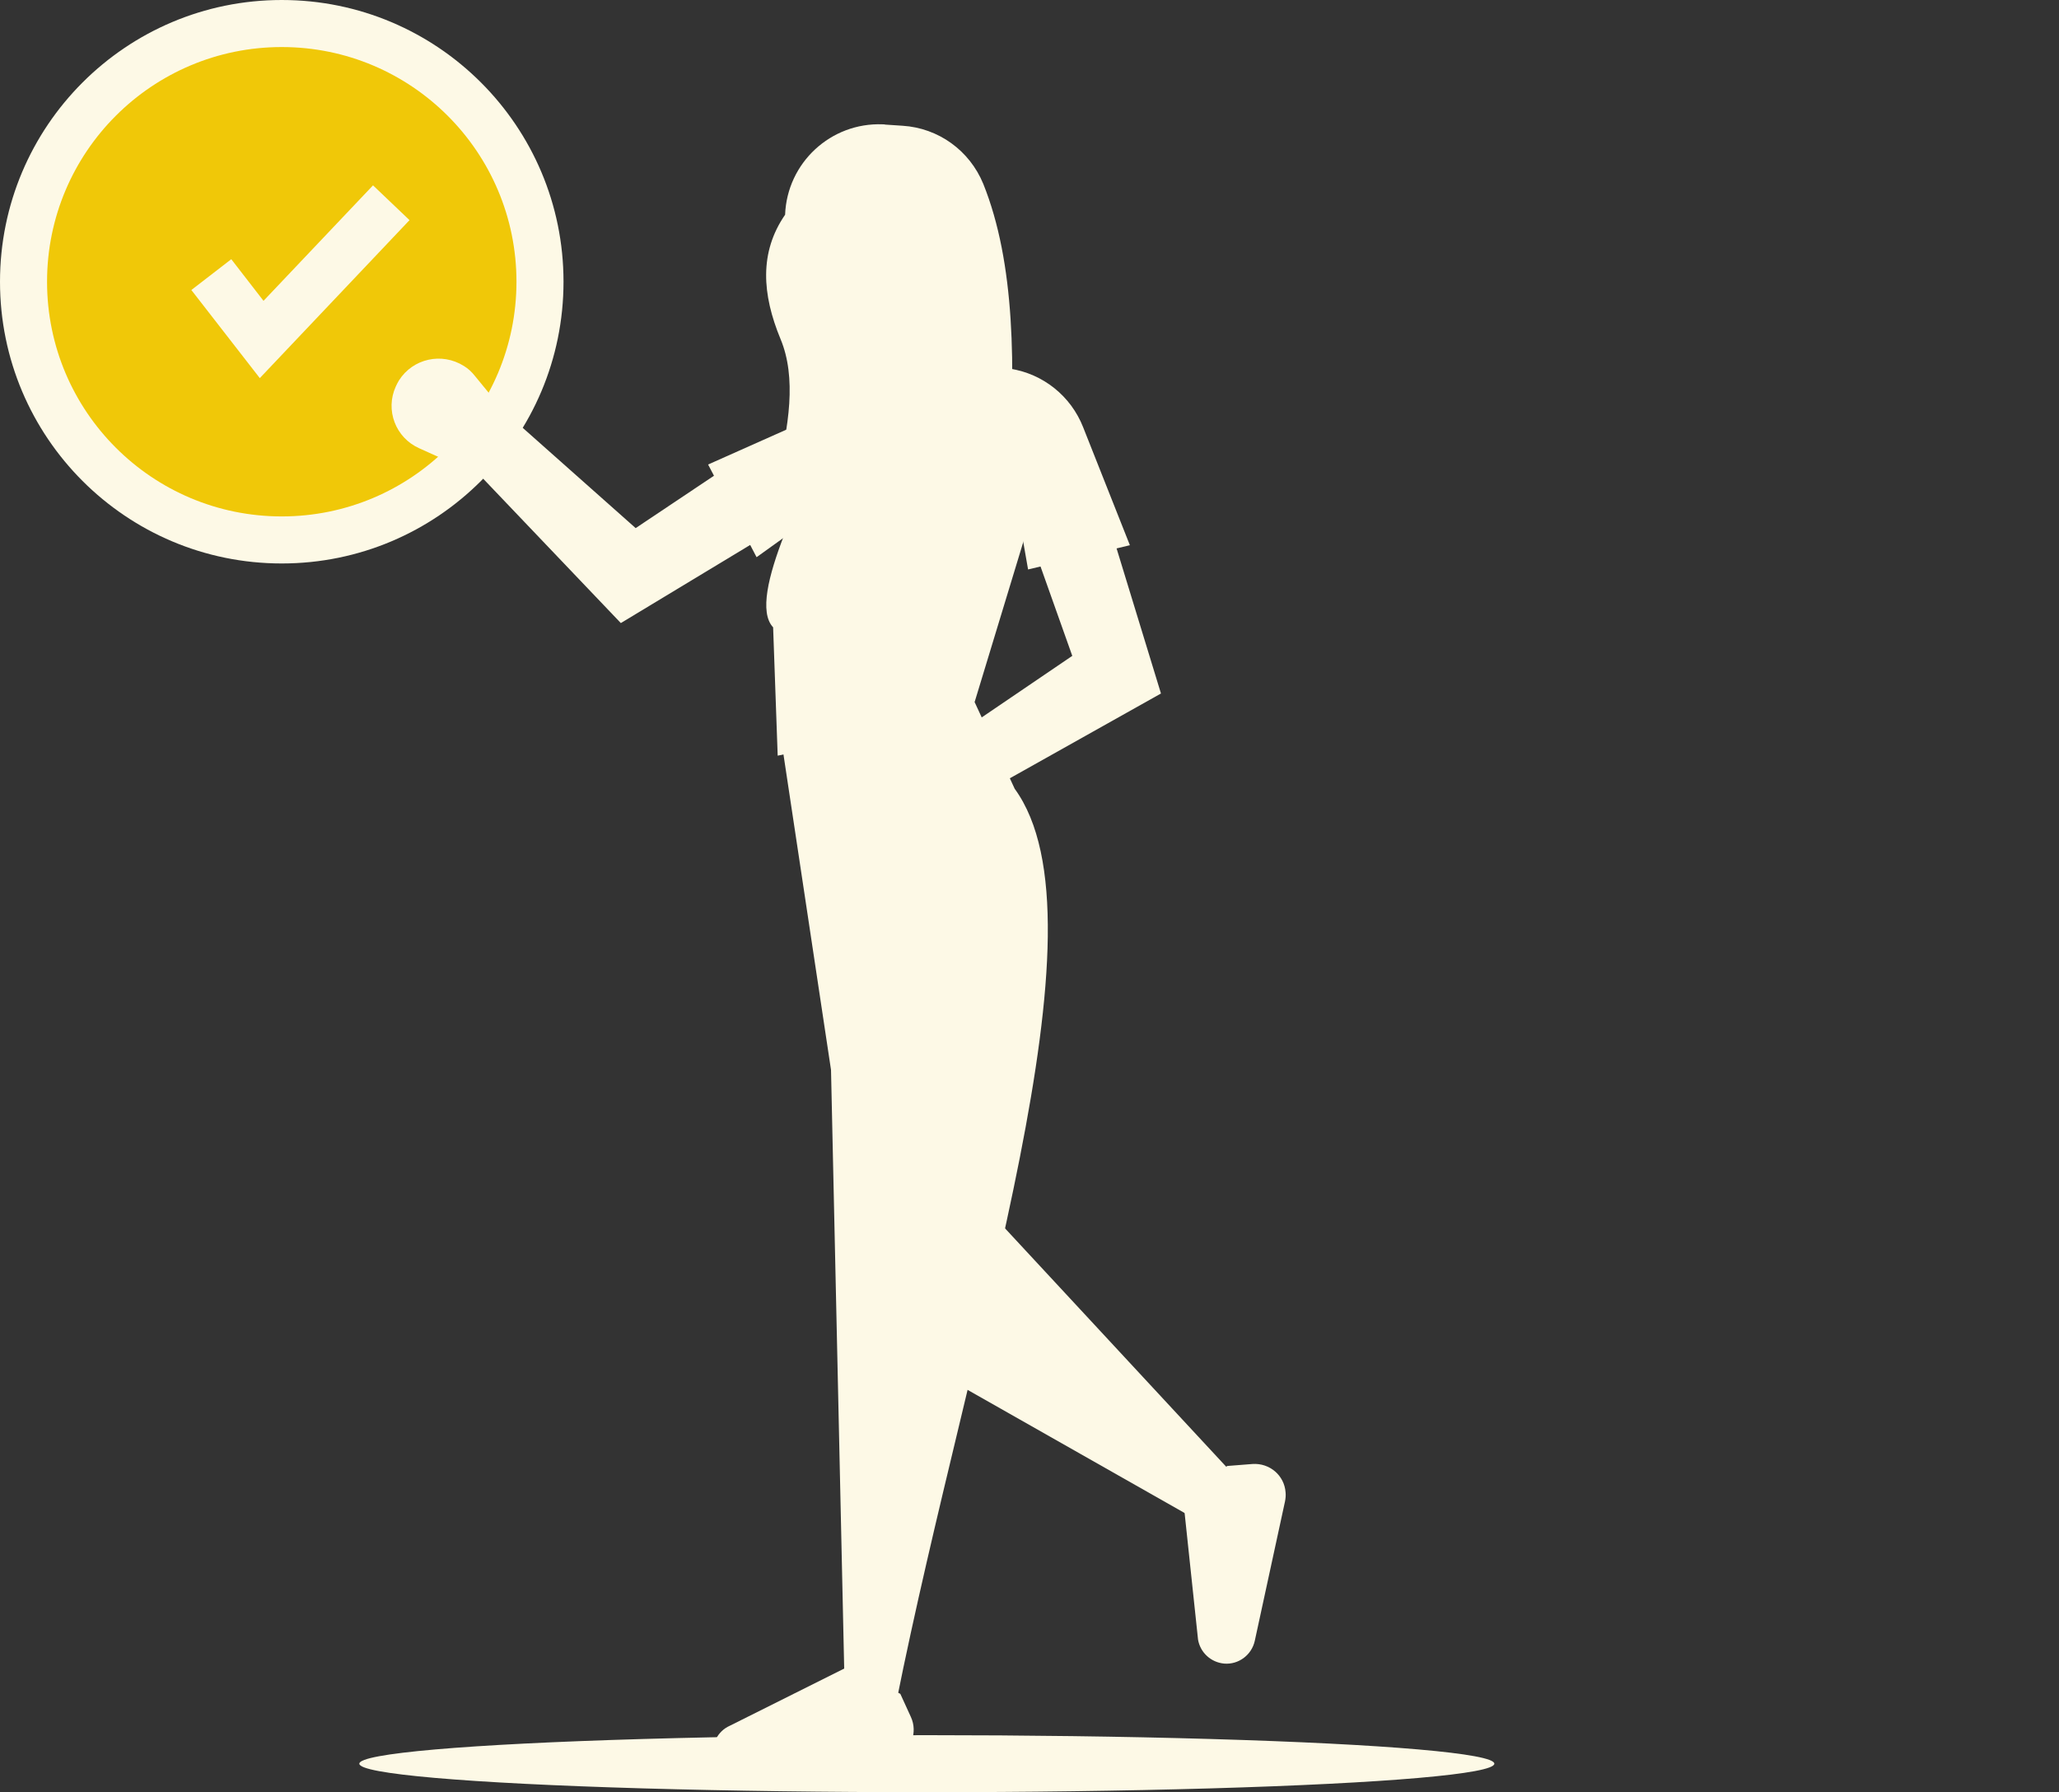
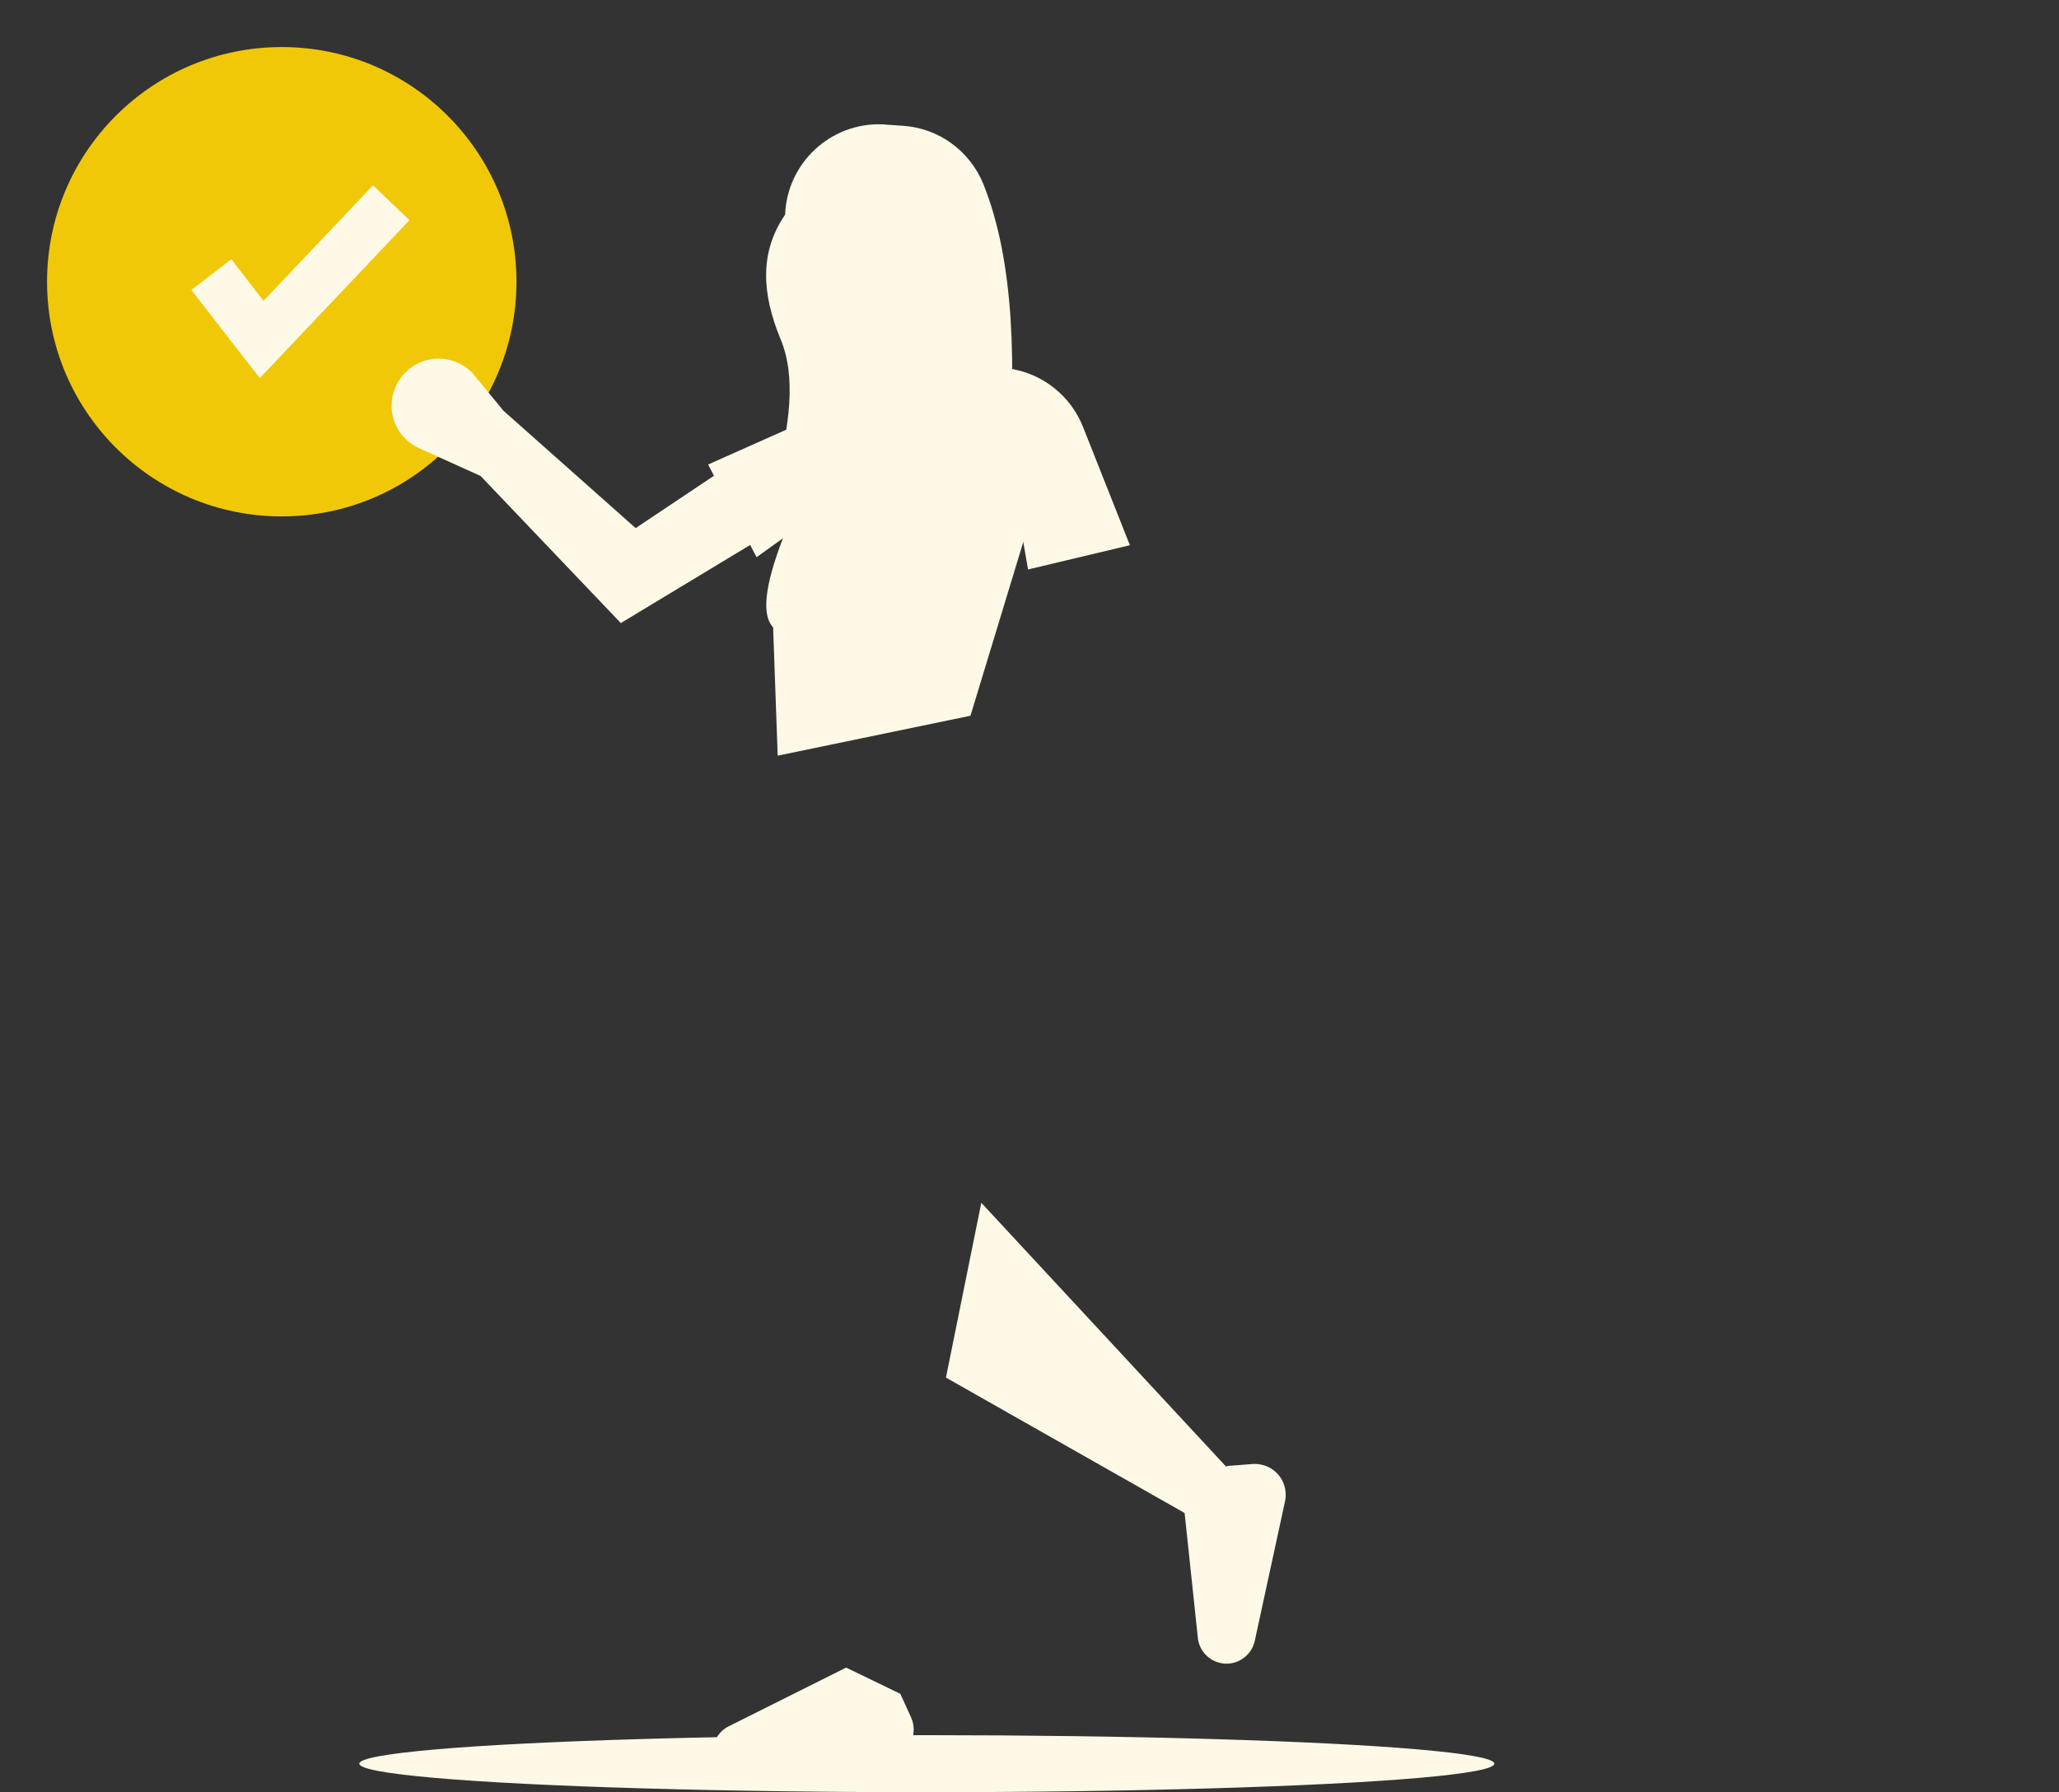
<svg xmlns="http://www.w3.org/2000/svg" id="a43d4114-cd98-41f6-b9a0-b0700c71b140" x="0px" y="0px" viewBox="0 0 722 628.5" style="enable-background:new 0 0 722 628.5;" xml:space="preserve">
  <rect x="0" y="0" width="722" height="628.5" fill="#333333" stroke="none" />
  <style type="text/css">
	.st0{fill:#FDF9E6;}
	.st1{fill:#F0C808;}
</style>
  <ellipse class="st0" cx="325" cy="618.5" rx="199" ry="10" />
-   <circle class="st0" cx="98.8" cy="98.8" r="98.8" />
  <circle class="st1" cx="98.8" cy="98.8" r="82.3" />
  <polygon class="st0" points="91.1,132.6 67.1,101.7 81.1,90.9 92.4,105.5 130.8,65 143.6,77.2 " />
  <path class="st0" d="M273.7,118.9c-6.5-15.7-7.5-30.4,1.6-43.6l0,0l0,0c0.7-18.2,16-32.4,34.2-31.7c0.3,0,0.7,0,1,0.1l6,0.4  c12.6,0.8,23.5,8.7,28.3,20.4c11.1,27.6,11.5,64.2,8.7,103.5H272C276.8,149.5,279.3,132.3,273.7,118.9z" />
  <path class="st0" d="M168.5,166.9l-21.5-9.7c-8.3-3.7-12-13.4-8.2-21.7c0.3-0.7,0.7-1.4,1.1-2.1l0,0c4.9-7.7,15-9.9,22.7-5.1  c1.5,0.9,2.8,2.1,3.9,3.5l10,12.2l46.4,41.2l30.8-20.6l14,23.7l-50,30.2L168.5,166.9z" />
  <path class="st0" d="M265.3,195.4l-17-32.5l66.2-29.5l0.6,6.2c1.1,11.7-4.1,23-13.6,29.8L265.3,195.4z" />
  <path class="st0" d="M351.1,131.4l-67.6,55.9l-3.9-5.4l18.6-33.4l8.5-3.9c2-8.7-3.2-20.3-10.1-32.6l32.6-4.7  C331,117.9,338.1,126,351.1,131.4z" />
  <polygon class="st0" points="432.7,517.3 421.4,534 331.7,483.1 344.1,421.8 " />
-   <path class="st0" d="M314.3,596.9l-18.2-8.2l-4.7-213.5l-17.5-116.1l67.9-12.8l14,30.3C390.1,323.7,340.1,468,314.3,596.9z" />
  <path class="st0" d="M315.7,594l3.7,8.1c2.5,5.4,0.1,11.9-5.3,14.4c-0.9,0.4-2,0.7-3,0.9l-49.5,7.1c-5,0.7-9.8-2.4-11.2-7.3l0,0  c-1.3-4.5,0.6-9.3,4.7-11.6l41.6-20.8L315.7,594z" />
  <path class="st0" d="M430.3,514.1l8.9-0.7c6-0.4,11.2,4,11.6,10c0.1,1,0,2.1-0.2,3.1L440,575.4c-1.1,5-5.7,8.4-10.7,8l0,0  c-4.6-0.4-8.4-3.8-9.2-8.4l-4.9-46.2L430.3,514.1z" />
  <circle class="st0" cx="308.4" cy="91.8" r="31.1" />
  <path class="st0" d="M340.3,251l-67.6,14l-1.6-45c-9.8-10.4,13-51.8,21-71.4l10.1-3.1l-17.1,31.1l59.8-48.9l11.6,3.1l3.1,56.7  L340.3,251z" />
-   <path class="st0" d="M344.9,278.1l-14.6,18.5c-5.6,7.1-15.9,8.3-23.1,2.7c-0.6-0.5-1.2-1-1.7-1.6l0,0c-6.2-6.6-6-17,0.6-23.2  c1.3-1.2,2.8-2.2,4.4-3l14.3-6.7L376,230l-12.4-34.9l26.4-7.8l17.1,55.9L344.9,278.1z" />
-   <path class="st0" d="M347.6,161.7h-56.3c2.1-10.6,7.8-20.3,23.3-27.2c11.3-21.6,16.1-41.2,0-54.3c-18.4-4.2-25.6-12-23.3-22.6  l33-5.4C351.5,76.4,351.8,117.6,347.6,161.7z" />
  <path class="st0" d="M396.2,191.2l-35.7,8.5L348,128.3l6.2,1c11.6,1.8,21.3,9.6,25.6,20.5L396.2,191.2z" />
</svg>